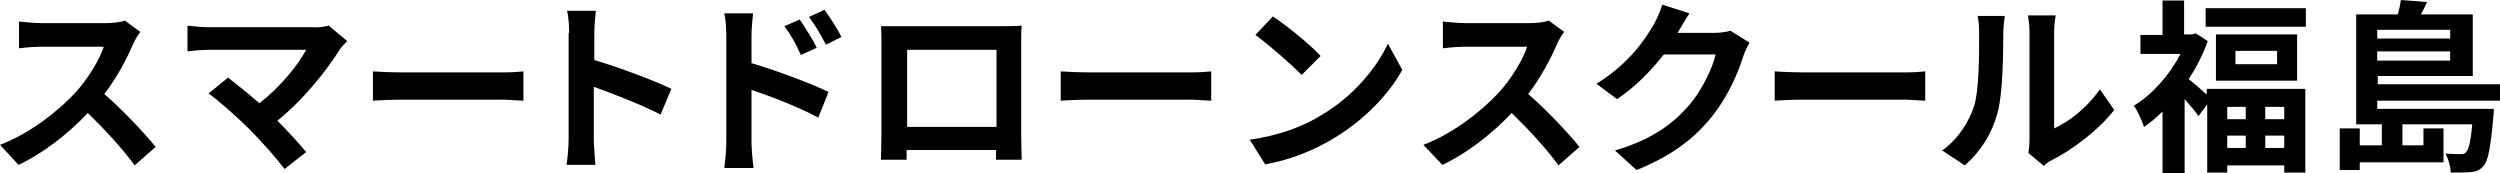
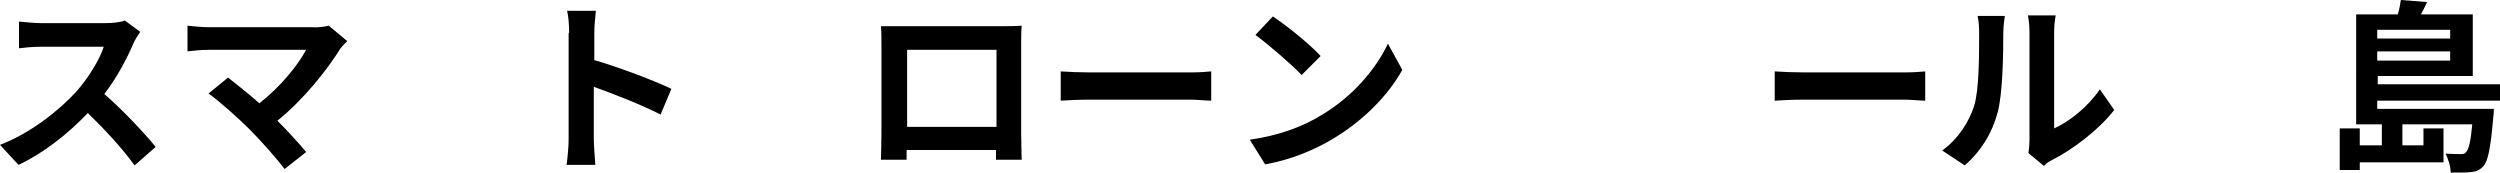
<svg xmlns="http://www.w3.org/2000/svg" version="1.1" id="レイヤー_1" x="0px" y="0px" viewBox="0 0 486.7 33.7" style="enable-background:new 0 0 486.7 33.7;" xml:space="preserve">
  <g>
    <path d="M26,8.4c-1.2,2.8-3.2,6.7-5.7,9.9c3.6,3.1,7.9,7.7,10,10.3l-4.1,3.6c-2.3-3.2-5.7-6.9-9.1-10.2c-3.8,4-8.6,7.8-13.5,10.1   L0,28.2c5.8-2.2,11.4-6.6,14.8-10.3c2.4-2.7,4.6-6.3,5.4-8.8H7.9c-1.5,0-3.5,0.2-4.2,0.3V4.2c1,0.1,3.2,0.3,4.2,0.3h12.7   c1.5,0,3-0.2,3.7-0.5l3,2.2C27,6.6,26.3,7.7,26,8.4z" />
    <path d="M66.3,9.4c-2.6,4.2-7.2,10-12.3,14.1c2.1,2.1,4.2,4.4,5.6,6.1l-4.2,3.3c-1.5-2-4.5-5.4-6.9-7.8c-2.1-2.1-5.8-5.4-7.9-6.9   l3.8-3.1c1.4,1.1,3.8,3,6.1,5c4.1-3.2,7.5-7.4,9.1-10.4h-19c-1.4,0-3.4,0.2-4.1,0.3V5c0.9,0.1,2.9,0.3,4.1,0.3h20   C62,5.4,63.2,5.2,64,5l3.6,3C67.1,8.5,66.6,9,66.3,9.4z" />
-     <path d="M78.4,14.1h19.3c1.7,0,3.3-0.1,4.2-0.2v5.7c-0.9,0-2.7-0.2-4.2-0.2H78.4c-2.1,0-4.5,0.1-5.8,0.2v-5.7   C73.9,14,76.5,14.1,78.4,14.1z" />
    <path d="M110.8,6.4c0-1.3-0.1-3.1-0.4-4.3h5.6c-0.1,1.3-0.3,2.8-0.3,4.3v5.3c4.8,1.4,11.7,4,15,5.6l-2.1,5c-3.7-1.9-9.1-4-13-5.4   v10.2c0,1,0.2,3.6,0.3,5h-5.6c0.2-1.4,0.4-3.6,0.4-5V6.4z" />
-     <path d="M141.4,7c0-1.3-0.1-3.1-0.4-4.4h5.6c-0.1,1.3-0.3,2.8-0.3,4.4v5.3c4.8,1.4,11.7,4,15,5.6l-2,5c-3.7-2-9.1-4.1-13-5.4v10.2   c0,1,0.2,3.5,0.4,5H141c0.2-1.4,0.4-3.6,0.4-5V7z M159,9.3l-3.1,1.4c-1-2.3-1.8-3.7-3.2-5.6l3-1.3C156.7,5.3,158.2,7.6,159,9.3z    M163.8,7.2l-3,1.5c-1.2-2.3-2-3.6-3.3-5.4l3-1.4C161.5,3.3,163,5.5,163.8,7.2z" />
    <path d="M175.5,5.1h19.8c0.9,0,2.3,0,3.6-0.1c-0.1,1.1-0.1,2.4-0.1,3.5v17.6c0,1.4,0.1,4.9,0.1,5h-5c0-0.1,0-0.9,0-1.9h-17.4   c0,1,0,1.8,0,1.9h-5c0-0.2,0.1-3.3,0.1-5V8.6c0-1,0-2.5-0.1-3.5C173.2,5.1,174.6,5.1,175.5,5.1z M176.6,24.7H194V9.7h-17.4V24.7z" />
    <path d="M212.3,14.1h19.3c1.7,0,3.3-0.1,4.2-0.2v5.7c-0.9,0-2.7-0.2-4.2-0.2h-19.3c-2.1,0-4.5,0.1-5.8,0.2v-5.7   C207.8,14,210.4,14.1,212.3,14.1z" />
-     <path d="M257.1,22.5c6.2-3.6,10.8-9.1,13.1-14l2.8,5.1c-2.7,4.9-7.5,9.8-13.3,13.3c-3.6,2.2-8.3,4.2-13.4,5.1l-3-4.8   C249,26.4,253.7,24.6,257.1,22.5z M257.1,10.9l-3.7,3.7c-1.9-2-6.4-5.9-9-7.8l3.4-3.6C250.4,4.9,255.1,8.7,257.1,10.9z" />
-     <path d="M303.2,8.4c-1.2,2.8-3.2,6.7-5.7,9.9c3.6,3.1,7.9,7.7,10,10.3l-4.1,3.6c-2.3-3.2-5.7-6.9-9.1-10.2   c-3.8,4-8.6,7.8-13.5,10.1l-3.7-3.9c5.8-2.2,11.4-6.6,14.8-10.3c2.4-2.7,4.6-6.3,5.4-8.8h-12.2c-1.5,0-3.5,0.2-4.2,0.3V4.2   c1,0.1,3.2,0.3,4.2,0.3h12.7c1.5,0,3-0.2,3.7-0.5l3,2.2C304.2,6.6,303.5,7.7,303.2,8.4z" />
-     <path d="M326.7,6.2c0,0.1-0.1,0.1-0.1,0.2h7.2c1.1,0,2.3-0.2,3.1-0.4l3.7,2.3c-0.4,0.7-0.9,1.7-1.2,2.6c-1,3.2-3,8-6.3,12   c-3.4,4.2-7.8,7.5-14.5,10.2l-4.2-3.8c7.4-2.2,11.4-5.3,14.5-8.9c2.4-2.8,4.5-7.1,5.1-9.8h-10.1c-2.4,3.1-5.5,6.3-9.1,8.7l-4-3   c6.3-3.9,9.4-8.5,11.2-11.6c0.5-0.9,1.3-2.6,1.6-3.8l5.3,1.7C328.1,3.8,327.2,5.4,326.7,6.2z" />
+     <path d="M257.1,22.5c6.2-3.6,10.8-9.1,13.1-14l2.8,5.1c-2.7,4.9-7.5,9.8-13.3,13.3c-3.6,2.2-8.3,4.2-13.4,5.1l-3-4.8   C249,26.4,253.7,24.6,257.1,22.5M257.1,10.9l-3.7,3.7c-1.9-2-6.4-5.9-9-7.8l3.4-3.6C250.4,4.9,255.1,8.7,257.1,10.9z" />
    <path d="M351.3,14.1h19.3c1.7,0,3.3-0.1,4.2-0.2v5.7c-0.9,0-2.7-0.2-4.2-0.2h-19.3c-2.1,0-4.5,0.1-5.8,0.2v-5.7   C346.8,14,349.4,14.1,351.3,14.1z" />
    <path d="M384.3,20.7c1-3.1,1-9.9,1-14.3c0-1.4-0.1-2.4-0.3-3.3h5.3c0,0.2-0.3,1.8-0.3,3.3c0,4.2-0.1,11.8-1.1,15.5   c-1.1,4.1-3.3,7.6-6.4,10.3l-4.4-2.9C381.3,27,383.3,23.7,384.3,20.7z M395.1,27.1v-21c0-1.6-0.3-3-0.3-3.1h5.4   c0,0.1-0.3,1.5-0.3,3.1V25c2.9-1.3,6.5-4.1,8.9-7.6l2.8,4c-3,3.9-8.2,7.8-12.2,9.8c-0.8,0.4-1.2,0.8-1.5,1.1l-3-2.5   C395,29.1,395.1,28.1,395.1,27.1z" />
-     <path d="M429.7,17.3h19.1v16.3h-4.1v-1.4h-11.1v1.4h-3.9V20.3l-1.7,2.3c-0.6-0.9-1.7-2.2-2.7-3.3v14.4H421v-12   c-1.2,1.2-2.4,2.2-3.6,3c-0.4-1.2-1.3-3.3-2-4.1c3.6-2.2,7-6,9.1-10.1h-7.8V6.8h4.3V0.1h4.2v6.6h1.5l0.8-0.2l2.3,1.5   c-0.9,2.6-2.2,5.1-3.7,7.4c1,0.8,2.5,2.1,3.5,3V17.3z M448.9,1.6v3.6h-19.5V1.6H448.9z M447.2,6.7v9h-15.8v-9H447.2z M433.6,20.8   v2.4h3.6v-2.4H433.6z M433.6,28.8h3.6v-2.4h-3.6V28.8z M443.3,9.9h-8.1v2.6h8.1V9.9z M444.7,20.8H441v2.4h3.7V20.8z M444.7,28.8   v-2.4H441v2.4H444.7z" />
    <path d="M462.8,19.5v1.7h22.7c0,0,0,1-0.1,1.5c-0.5,5.9-1,8.6-1.9,9.6c-0.7,0.8-1.4,1.1-2.4,1.2c-0.9,0.1-2.3,0.1-4,0.1   c0-1.2-0.5-2.7-1-3.7c1.3,0.1,2.4,0.1,2.9,0.1c0.5,0,0.8,0,1.1-0.4c0.5-0.5,0.9-2,1.2-5.4h-13.6v4.1h4.1v-3.3h3.9v6.6h-16.3v1.5   h-3.9v-8.1h3.9v3.3h4.3v-4.1h-5V2.8h8.1c0.3-1,0.5-2,0.6-2.8l5.1,0.4c-0.4,0.9-0.8,1.7-1.2,2.4h10.1v12h-18.5v1.6h23.9v3.2H462.8z    M462.8,5.8v1.7H477V5.8H462.8z M477,11.8V10h-14.2v1.8H477z" />
  </g>
</svg>